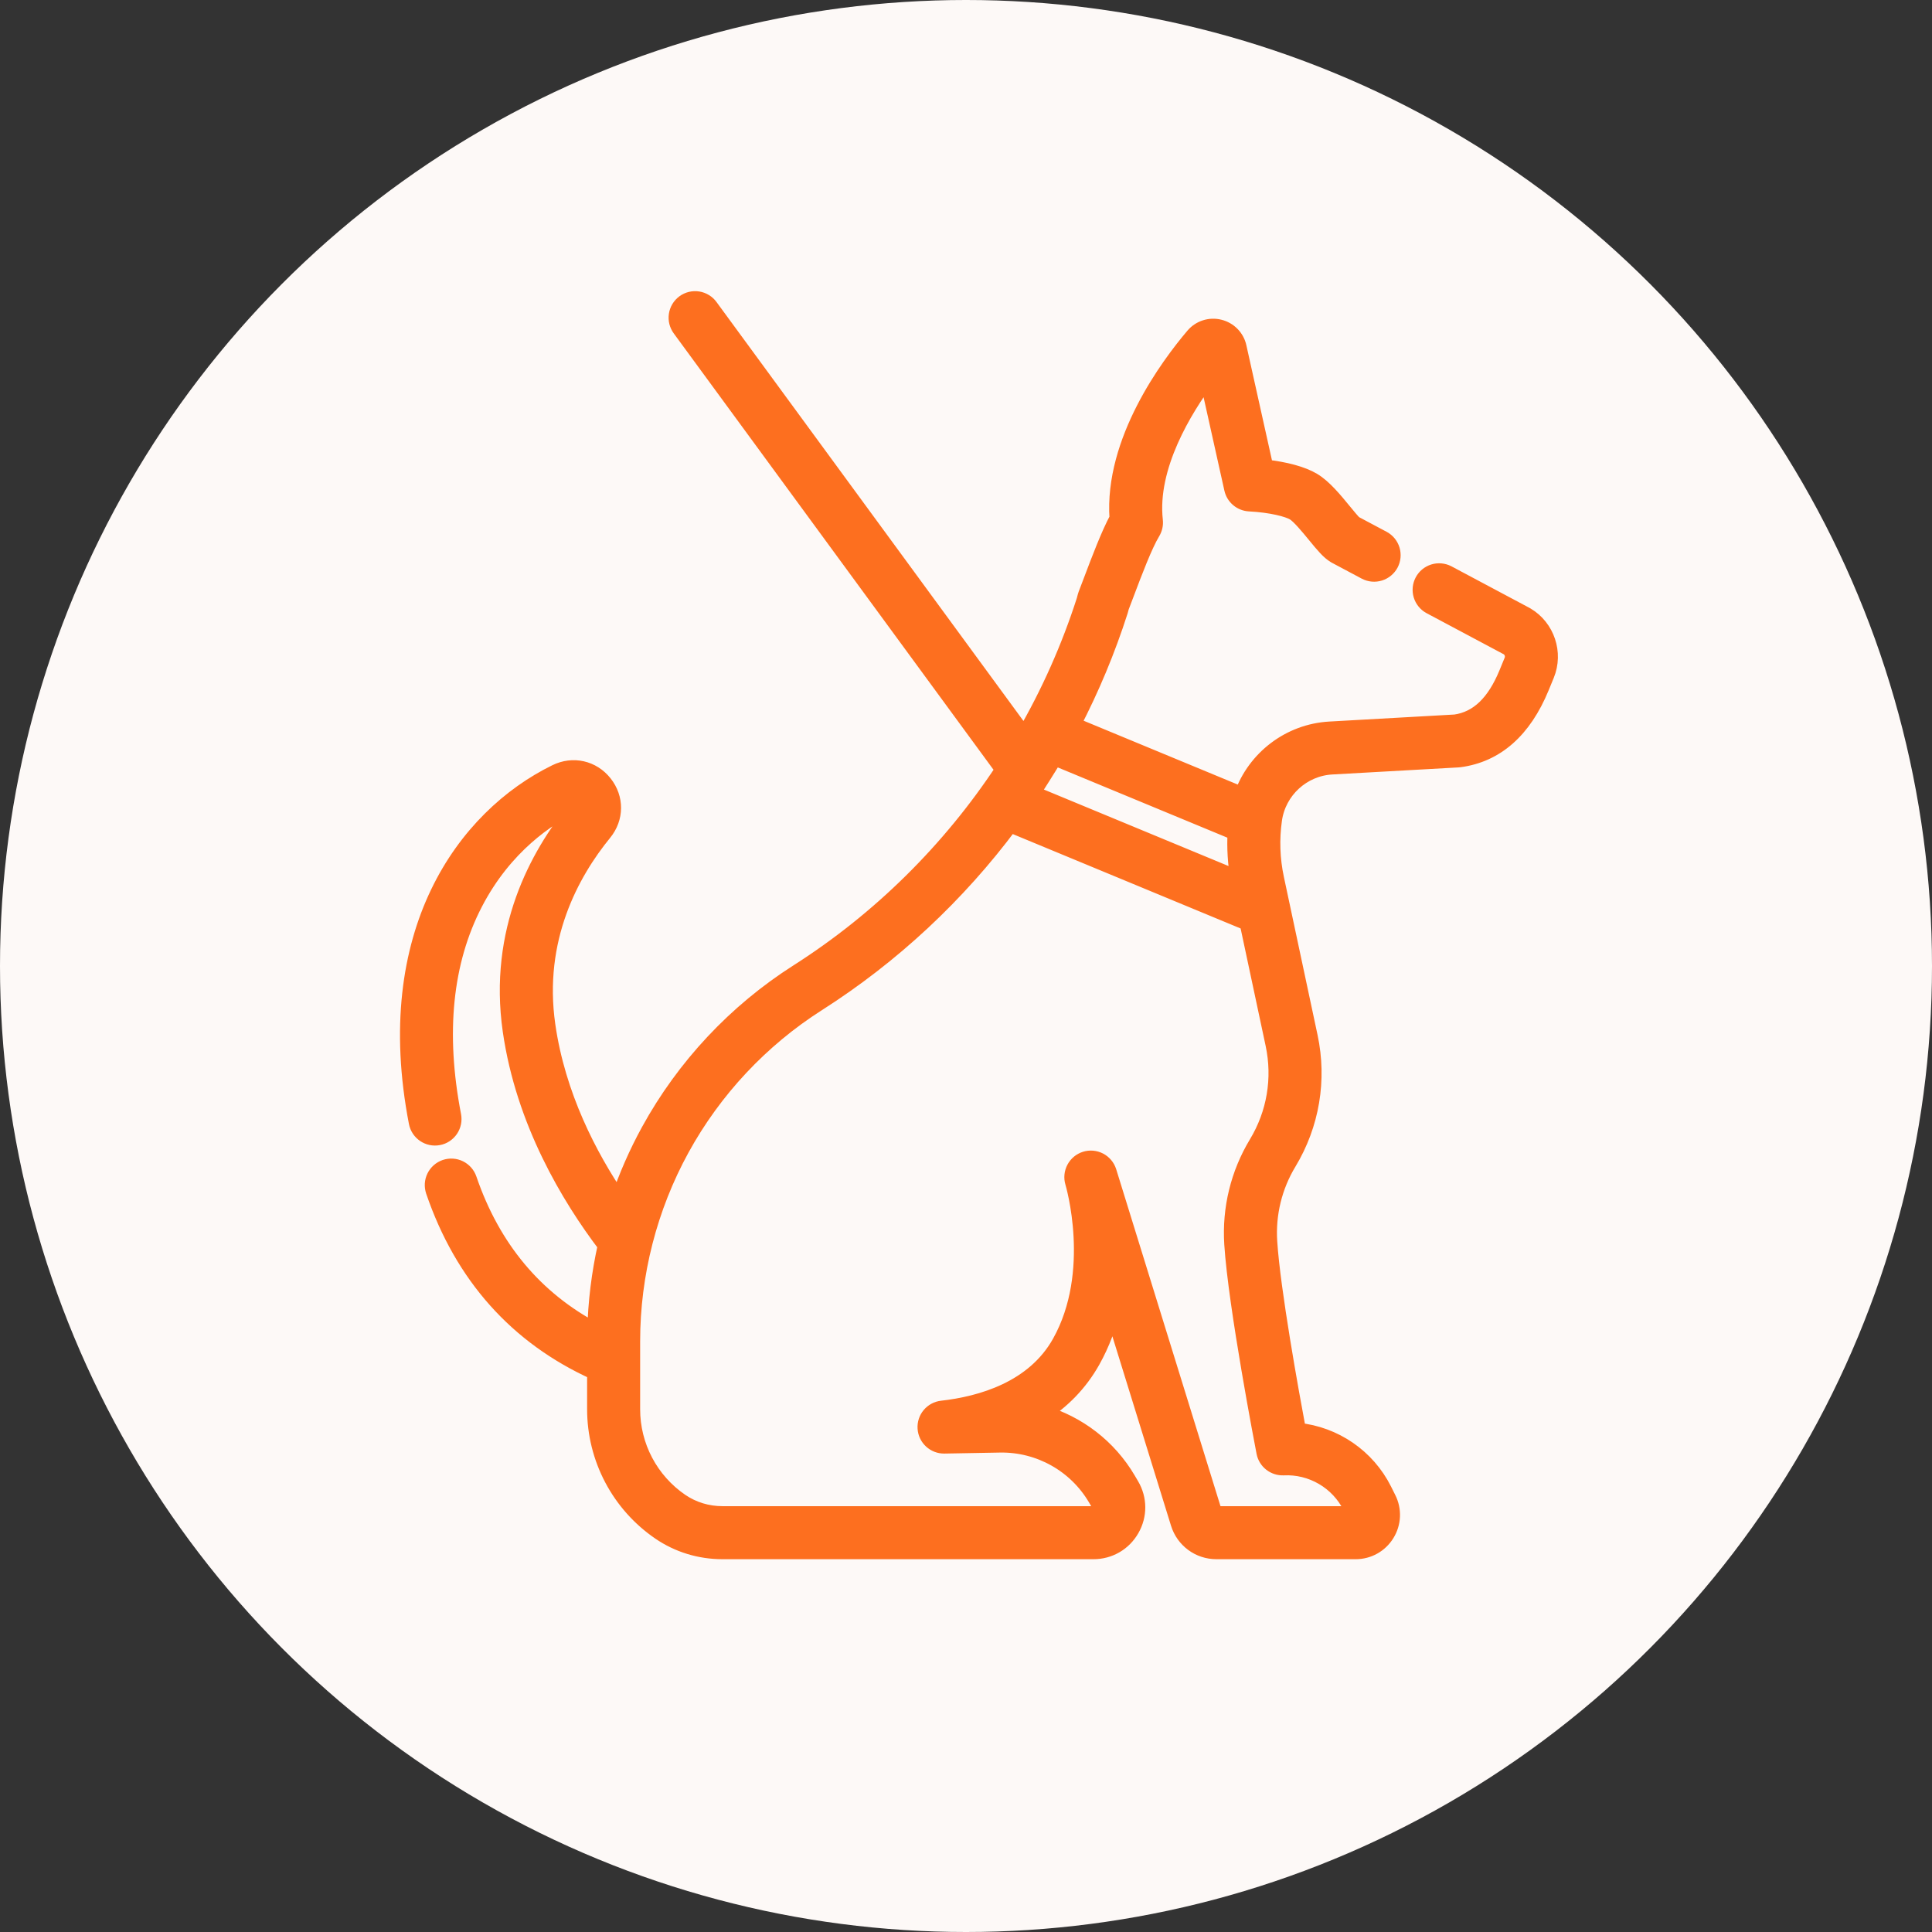
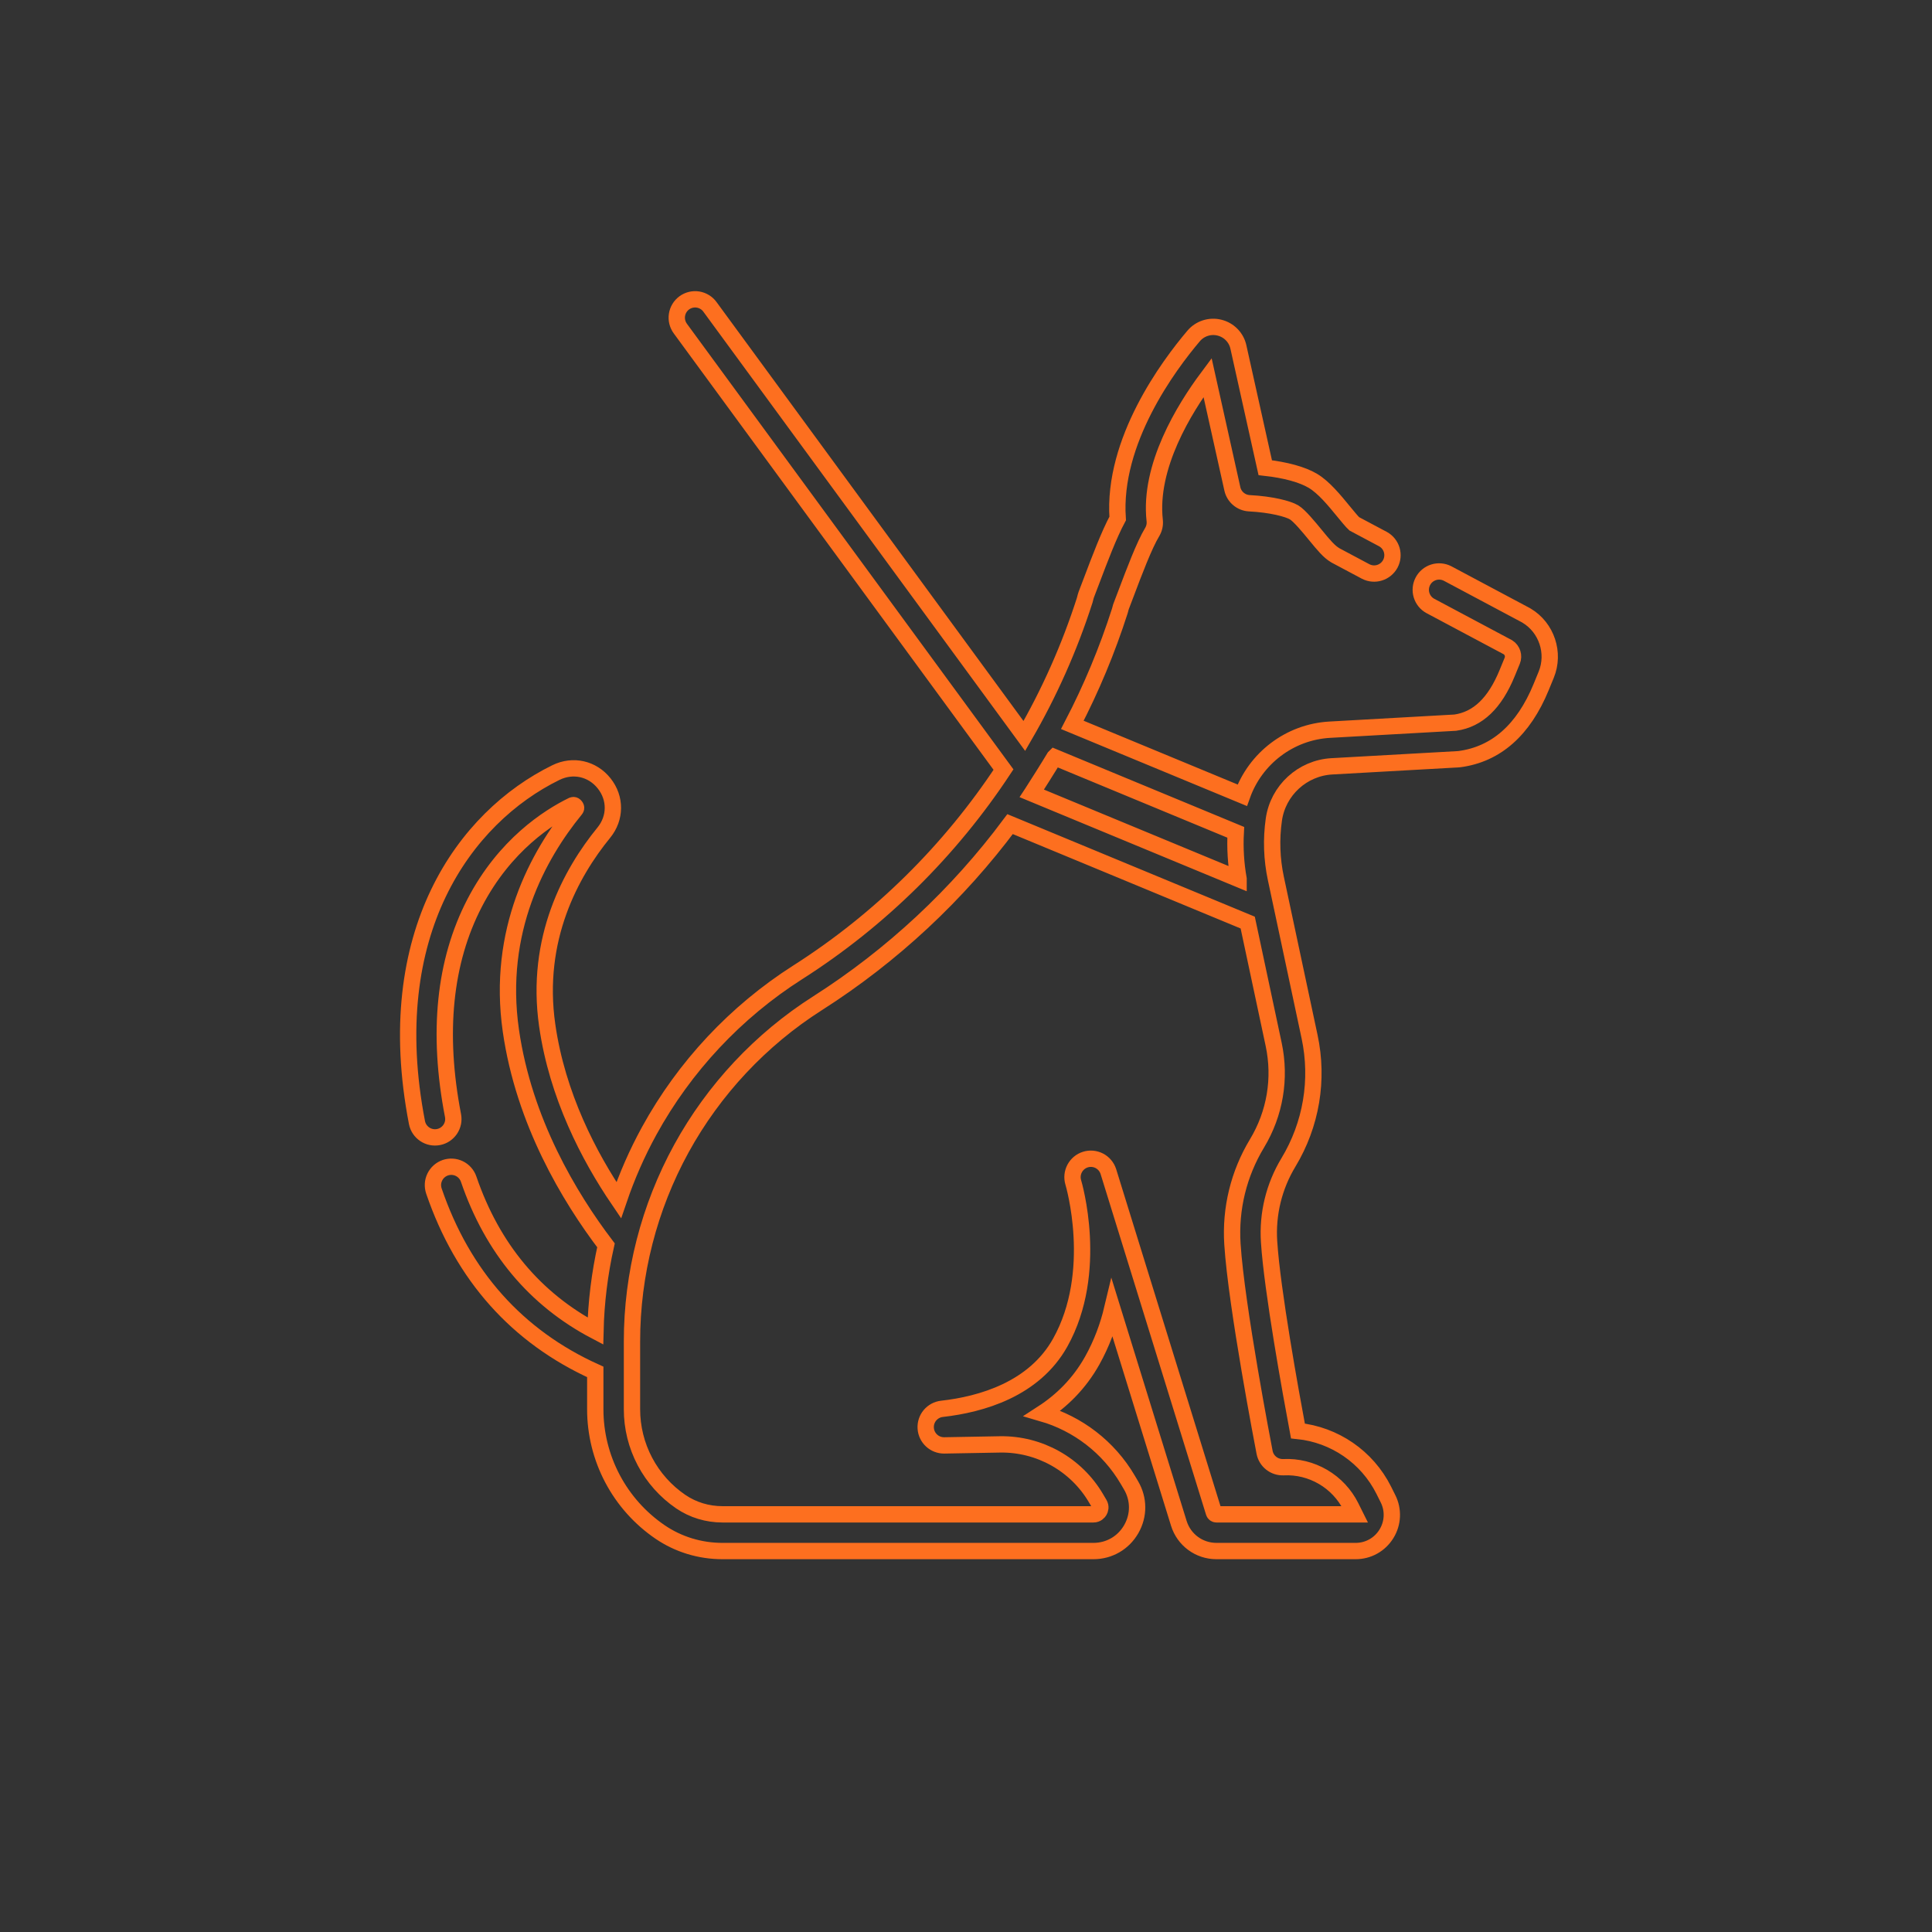
<svg xmlns="http://www.w3.org/2000/svg" width="71" height="71" viewBox="0 0 71 71" fill="none">
  <rect x="0" y="0" width="71" height="71" fill="#333333" stroke="none" />
-   <circle cx="35.5" cy="35.5" r="35.5" fill="#FDF9F7" />
  <mask id="path-2-outside-1_258_175" maskUnits="userSpaceOnUse" x="14" y="10" width="44" height="48" fill="black">
    <rect fill="white" x="14" y="10" width="44" height="48" />
-     <path d="M56.098 22.622C56.089 22.617 56.08 22.611 56.07 22.606L53.198 21.076C53.04 20.995 52.856 20.978 52.687 21.031C52.517 21.084 52.375 21.201 52.292 21.358C52.208 21.515 52.19 21.698 52.241 21.869C52.292 22.039 52.407 22.182 52.563 22.267L55.418 23.788C55.581 23.892 55.648 24.102 55.574 24.282L55.385 24.742C54.933 25.843 54.311 26.437 53.483 26.557L48.869 26.816C47.392 26.898 46.134 27.873 45.652 29.225L39.408 26.639C40.107 25.296 40.69 23.896 41.152 22.455C41.155 22.444 41.158 22.433 41.161 22.423L41.194 22.302C41.252 22.15 41.318 21.976 41.389 21.789C41.67 21.044 42.055 20.024 42.341 19.555C42.418 19.427 42.452 19.277 42.435 19.129C42.213 17.144 43.52 15.023 44.377 13.873C44.628 15.004 45.003 16.694 45.289 17.968C45.321 18.111 45.399 18.24 45.512 18.335C45.624 18.43 45.765 18.486 45.912 18.494C46.727 18.536 47.335 18.698 47.556 18.829C47.754 18.947 48.101 19.37 48.331 19.65C48.653 20.044 48.846 20.273 49.067 20.404C49.077 20.41 49.086 20.415 49.095 20.42L50.188 21.002C50.346 21.084 50.529 21.1 50.699 21.047C50.868 20.994 51.01 20.877 51.094 20.72C51.177 20.563 51.195 20.38 51.145 20.21C51.094 20.04 50.978 19.896 50.822 19.811L49.768 19.25C49.688 19.178 49.508 18.958 49.374 18.795C49.034 18.38 48.648 17.909 48.247 17.67C47.86 17.439 47.238 17.27 46.497 17.188C46.167 15.71 45.838 14.233 45.511 12.755C45.474 12.583 45.389 12.425 45.265 12.298C45.142 12.172 44.986 12.083 44.815 12.041C44.644 11.998 44.464 12.004 44.296 12.058C44.128 12.112 43.979 12.212 43.865 12.347C42.947 13.429 40.877 16.208 41.074 19.054C40.753 19.652 40.409 20.564 40.126 21.312C40.059 21.491 39.991 21.669 39.922 21.847C39.913 21.871 39.906 21.895 39.899 21.919L39.862 22.06C39.304 23.797 38.56 25.469 37.644 27.047L26.092 11.28C26.04 11.207 25.974 11.146 25.898 11.1C25.822 11.053 25.738 11.022 25.65 11.008C25.562 10.994 25.472 10.998 25.385 11.019C25.299 11.04 25.217 11.078 25.145 11.131C25.074 11.184 25.013 11.25 24.967 11.327C24.921 11.403 24.891 11.488 24.878 11.576C24.865 11.664 24.869 11.754 24.891 11.84C24.913 11.926 24.952 12.008 25.005 12.079L36.878 28.282C34.92 31.25 32.349 33.801 29.315 35.734C27.041 37.182 25.155 39.196 23.858 41.559C23.41 42.375 23.037 43.229 22.738 44.107C21.637 42.488 20.48 40.259 20.11 37.683C19.652 34.496 20.988 32.073 22.189 30.601C22.63 30.062 22.635 29.334 22.203 28.79C21.77 28.244 21.057 28.083 20.43 28.391C17.076 30.035 13.974 34.277 15.323 41.252C15.394 41.618 15.748 41.857 16.114 41.786C16.201 41.77 16.284 41.736 16.358 41.687C16.431 41.638 16.495 41.575 16.545 41.502C16.594 41.428 16.629 41.346 16.647 41.259C16.664 41.172 16.665 41.083 16.648 40.996C16.061 37.961 16.328 35.333 17.442 33.185C18.547 31.054 20.16 30.026 21.023 29.602C21.053 29.588 21.097 29.566 21.146 29.629C21.193 29.688 21.166 29.721 21.145 29.748C19.772 31.429 18.247 34.203 18.774 37.875C19.255 41.217 20.925 43.996 22.269 45.765C22.037 46.801 21.907 47.856 21.882 48.917C19.659 47.749 18.092 45.874 17.223 43.334C17.165 43.164 17.042 43.025 16.882 42.946C16.721 42.867 16.536 42.856 16.366 42.913C16.283 42.942 16.205 42.987 16.139 43.045C16.072 43.104 16.018 43.175 15.979 43.255C15.94 43.334 15.917 43.421 15.911 43.509C15.906 43.597 15.918 43.686 15.946 43.77C17.01 46.883 19.006 49.119 21.876 50.417V51.791C21.876 52.679 22.093 53.553 22.507 54.338C22.921 55.124 23.521 55.796 24.254 56.297C24.928 56.757 25.723 57 26.553 57H40.182C40.764 57 41.285 56.699 41.574 56.193C41.863 55.688 41.86 55.087 41.565 54.585L41.443 54.378C40.739 53.179 39.606 52.318 38.306 51.941C39.018 51.48 39.662 50.852 40.139 50C40.489 49.374 40.725 48.725 40.877 48.087L43.321 55.981C43.51 56.59 44.066 57 44.704 57H49.819C50.283 57 50.706 56.764 50.95 56.369C51.07 56.176 51.138 55.956 51.148 55.73C51.158 55.503 51.11 55.278 51.007 55.075L50.852 54.764C50.236 53.536 49.038 52.724 47.698 52.587C47.437 51.195 46.752 47.42 46.638 45.631C46.571 44.61 46.82 43.593 47.35 42.717C48.189 41.326 48.465 39.685 48.126 38.096L46.888 32.286C46.736 31.575 46.71 30.842 46.813 30.122C46.965 29.047 47.862 28.223 48.945 28.162L53.587 27.902C53.604 27.901 53.621 27.9 53.639 27.897C54.979 27.718 55.987 26.829 56.634 25.255L56.823 24.795C57.15 23.997 56.839 23.063 56.098 22.622ZM38.753 27.828L45.413 30.587C45.382 31.16 45.417 31.736 45.517 32.302C45.517 32.303 45.517 32.303 45.517 32.304L37.92 29.157C37.924 29.151 37.927 29.144 37.931 29.137C38.034 28.982 38.602 28.08 38.748 27.832C38.749 27.831 38.752 27.829 38.753 27.828ZM46.806 38.377C47.073 39.63 46.856 40.923 46.194 42.02C45.52 43.137 45.208 44.416 45.291 45.718C45.437 48.008 46.431 53.155 46.473 53.373C46.537 53.702 46.832 53.933 47.168 53.919C47.677 53.894 48.182 54.019 48.621 54.276C49.061 54.533 49.417 54.913 49.645 55.368L49.786 55.651H44.704C44.66 55.651 44.623 55.623 44.61 55.582L40.732 43.054L40.73 43.048C40.675 42.88 40.556 42.74 40.398 42.658C40.24 42.577 40.056 42.561 39.887 42.614C39.718 42.667 39.576 42.785 39.493 42.942C39.41 43.099 39.391 43.282 39.442 43.452C39.456 43.498 40.417 46.74 38.961 49.342C38.002 51.055 36.069 51.61 34.617 51.774C34.445 51.793 34.287 51.878 34.175 52.011C34.064 52.144 34.008 52.315 34.02 52.488C34.043 52.848 34.347 53.125 34.705 53.118L36.746 53.081C38.193 53.056 39.547 53.814 40.279 55.062L40.401 55.269C40.466 55.379 40.43 55.476 40.403 55.523C40.375 55.571 40.31 55.651 40.182 55.651H26.553C25.995 55.651 25.464 55.489 25.015 55.183C24.464 54.806 24.012 54.3 23.7 53.709C23.388 53.118 23.225 52.459 23.225 51.791V49.291C23.225 46.822 23.853 44.373 25.041 42.208C26.229 40.044 27.957 38.198 30.04 36.872C32.796 35.116 35.19 32.875 37.12 30.286L45.853 33.904L46.806 38.377Z" />
+     <path d="M56.098 22.622C56.089 22.617 56.08 22.611 56.07 22.606L53.198 21.076C53.04 20.995 52.856 20.978 52.687 21.031C52.517 21.084 52.375 21.201 52.292 21.358C52.208 21.515 52.19 21.698 52.241 21.869C52.292 22.039 52.407 22.182 52.563 22.267L55.418 23.788C55.581 23.892 55.648 24.102 55.574 24.282L55.385 24.742C54.933 25.843 54.311 26.437 53.483 26.557L48.869 26.816C47.392 26.898 46.134 27.873 45.652 29.225L39.408 26.639C40.107 25.296 40.69 23.896 41.152 22.455C41.155 22.444 41.158 22.433 41.161 22.423L41.194 22.302C41.252 22.15 41.318 21.976 41.389 21.789C41.67 21.044 42.055 20.024 42.341 19.555C42.418 19.427 42.452 19.277 42.435 19.129C42.213 17.144 43.52 15.023 44.377 13.873C44.628 15.004 45.003 16.694 45.289 17.968C45.321 18.111 45.399 18.24 45.512 18.335C45.624 18.43 45.765 18.486 45.912 18.494C46.727 18.536 47.335 18.698 47.556 18.829C47.754 18.947 48.101 19.37 48.331 19.65C48.653 20.044 48.846 20.273 49.067 20.404C49.077 20.41 49.086 20.415 49.095 20.42L50.188 21.002C50.346 21.084 50.529 21.1 50.699 21.047C50.868 20.994 51.01 20.877 51.094 20.72C51.177 20.563 51.195 20.38 51.145 20.21C51.094 20.04 50.978 19.896 50.822 19.811L49.768 19.25C49.688 19.178 49.508 18.958 49.374 18.795C49.034 18.38 48.648 17.909 48.247 17.67C47.86 17.439 47.238 17.27 46.497 17.188C46.167 15.71 45.838 14.233 45.511 12.755C45.474 12.583 45.389 12.425 45.265 12.298C45.142 12.172 44.986 12.083 44.815 12.041C44.644 11.998 44.464 12.004 44.296 12.058C44.128 12.112 43.979 12.212 43.865 12.347C42.947 13.429 40.877 16.208 41.074 19.054C40.753 19.652 40.409 20.564 40.126 21.312C40.059 21.491 39.991 21.669 39.922 21.847C39.913 21.871 39.906 21.895 39.899 21.919L39.862 22.06C39.304 23.797 38.56 25.469 37.644 27.047L26.092 11.28C26.04 11.207 25.974 11.146 25.898 11.1C25.822 11.053 25.738 11.022 25.65 11.008C25.562 10.994 25.472 10.998 25.385 11.019C25.299 11.04 25.217 11.078 25.145 11.131C25.074 11.184 25.013 11.25 24.967 11.327C24.921 11.403 24.891 11.488 24.878 11.576C24.865 11.664 24.869 11.754 24.891 11.84C24.913 11.926 24.952 12.008 25.005 12.079L36.878 28.282C34.92 31.25 32.349 33.801 29.315 35.734C27.041 37.182 25.155 39.196 23.858 41.559C23.41 42.375 23.037 43.229 22.738 44.107C21.637 42.488 20.48 40.259 20.11 37.683C19.652 34.496 20.988 32.073 22.189 30.601C22.63 30.062 22.635 29.334 22.203 28.79C21.77 28.244 21.057 28.083 20.43 28.391C17.076 30.035 13.974 34.277 15.323 41.252C15.394 41.618 15.748 41.857 16.114 41.786C16.201 41.77 16.284 41.736 16.358 41.687C16.431 41.638 16.495 41.575 16.545 41.502C16.594 41.428 16.629 41.346 16.647 41.259C16.664 41.172 16.665 41.083 16.648 40.996C18.547 31.054 20.16 30.026 21.023 29.602C21.053 29.588 21.097 29.566 21.146 29.629C21.193 29.688 21.166 29.721 21.145 29.748C19.772 31.429 18.247 34.203 18.774 37.875C19.255 41.217 20.925 43.996 22.269 45.765C22.037 46.801 21.907 47.856 21.882 48.917C19.659 47.749 18.092 45.874 17.223 43.334C17.165 43.164 17.042 43.025 16.882 42.946C16.721 42.867 16.536 42.856 16.366 42.913C16.283 42.942 16.205 42.987 16.139 43.045C16.072 43.104 16.018 43.175 15.979 43.255C15.94 43.334 15.917 43.421 15.911 43.509C15.906 43.597 15.918 43.686 15.946 43.77C17.01 46.883 19.006 49.119 21.876 50.417V51.791C21.876 52.679 22.093 53.553 22.507 54.338C22.921 55.124 23.521 55.796 24.254 56.297C24.928 56.757 25.723 57 26.553 57H40.182C40.764 57 41.285 56.699 41.574 56.193C41.863 55.688 41.86 55.087 41.565 54.585L41.443 54.378C40.739 53.179 39.606 52.318 38.306 51.941C39.018 51.48 39.662 50.852 40.139 50C40.489 49.374 40.725 48.725 40.877 48.087L43.321 55.981C43.51 56.59 44.066 57 44.704 57H49.819C50.283 57 50.706 56.764 50.95 56.369C51.07 56.176 51.138 55.956 51.148 55.73C51.158 55.503 51.11 55.278 51.007 55.075L50.852 54.764C50.236 53.536 49.038 52.724 47.698 52.587C47.437 51.195 46.752 47.42 46.638 45.631C46.571 44.61 46.82 43.593 47.35 42.717C48.189 41.326 48.465 39.685 48.126 38.096L46.888 32.286C46.736 31.575 46.71 30.842 46.813 30.122C46.965 29.047 47.862 28.223 48.945 28.162L53.587 27.902C53.604 27.901 53.621 27.9 53.639 27.897C54.979 27.718 55.987 26.829 56.634 25.255L56.823 24.795C57.15 23.997 56.839 23.063 56.098 22.622ZM38.753 27.828L45.413 30.587C45.382 31.16 45.417 31.736 45.517 32.302C45.517 32.303 45.517 32.303 45.517 32.304L37.92 29.157C37.924 29.151 37.927 29.144 37.931 29.137C38.034 28.982 38.602 28.08 38.748 27.832C38.749 27.831 38.752 27.829 38.753 27.828ZM46.806 38.377C47.073 39.63 46.856 40.923 46.194 42.02C45.52 43.137 45.208 44.416 45.291 45.718C45.437 48.008 46.431 53.155 46.473 53.373C46.537 53.702 46.832 53.933 47.168 53.919C47.677 53.894 48.182 54.019 48.621 54.276C49.061 54.533 49.417 54.913 49.645 55.368L49.786 55.651H44.704C44.66 55.651 44.623 55.623 44.61 55.582L40.732 43.054L40.73 43.048C40.675 42.88 40.556 42.74 40.398 42.658C40.24 42.577 40.056 42.561 39.887 42.614C39.718 42.667 39.576 42.785 39.493 42.942C39.41 43.099 39.391 43.282 39.442 43.452C39.456 43.498 40.417 46.74 38.961 49.342C38.002 51.055 36.069 51.61 34.617 51.774C34.445 51.793 34.287 51.878 34.175 52.011C34.064 52.144 34.008 52.315 34.02 52.488C34.043 52.848 34.347 53.125 34.705 53.118L36.746 53.081C38.193 53.056 39.547 53.814 40.279 55.062L40.401 55.269C40.466 55.379 40.43 55.476 40.403 55.523C40.375 55.571 40.31 55.651 40.182 55.651H26.553C25.995 55.651 25.464 55.489 25.015 55.183C24.464 54.806 24.012 54.3 23.7 53.709C23.388 53.118 23.225 52.459 23.225 51.791V49.291C23.225 46.822 23.853 44.373 25.041 42.208C26.229 40.044 27.957 38.198 30.04 36.872C32.796 35.116 35.19 32.875 37.12 30.286L45.853 33.904L46.806 38.377Z" />
  </mask>
-   <path d="M56.098 22.622C56.089 22.617 56.08 22.611 56.07 22.606L53.198 21.076C53.04 20.995 52.856 20.978 52.687 21.031C52.517 21.084 52.375 21.201 52.292 21.358C52.208 21.515 52.19 21.698 52.241 21.869C52.292 22.039 52.407 22.182 52.563 22.267L55.418 23.788C55.581 23.892 55.648 24.102 55.574 24.282L55.385 24.742C54.933 25.843 54.311 26.437 53.483 26.557L48.869 26.816C47.392 26.898 46.134 27.873 45.652 29.225L39.408 26.639C40.107 25.296 40.69 23.896 41.152 22.455C41.155 22.444 41.158 22.433 41.161 22.423L41.194 22.302C41.252 22.15 41.318 21.976 41.389 21.789C41.67 21.044 42.055 20.024 42.341 19.555C42.418 19.427 42.452 19.277 42.435 19.129C42.213 17.144 43.52 15.023 44.377 13.873C44.628 15.004 45.003 16.694 45.289 17.968C45.321 18.111 45.399 18.24 45.512 18.335C45.624 18.43 45.765 18.486 45.912 18.494C46.727 18.536 47.335 18.698 47.556 18.829C47.754 18.947 48.101 19.37 48.331 19.65C48.653 20.044 48.846 20.273 49.067 20.404C49.077 20.41 49.086 20.415 49.095 20.42L50.188 21.002C50.346 21.084 50.529 21.1 50.699 21.047C50.868 20.994 51.01 20.877 51.094 20.72C51.177 20.563 51.195 20.38 51.145 20.21C51.094 20.04 50.978 19.896 50.822 19.811L49.768 19.25C49.688 19.178 49.508 18.958 49.374 18.795C49.034 18.38 48.648 17.909 48.247 17.67C47.86 17.439 47.238 17.27 46.497 17.188C46.167 15.71 45.838 14.233 45.511 12.755C45.474 12.583 45.389 12.425 45.265 12.298C45.142 12.172 44.986 12.083 44.815 12.041C44.644 11.998 44.464 12.004 44.296 12.058C44.128 12.112 43.979 12.212 43.865 12.347C42.947 13.429 40.877 16.208 41.074 19.054C40.753 19.652 40.409 20.564 40.126 21.312C40.059 21.491 39.991 21.669 39.922 21.847C39.913 21.871 39.906 21.895 39.899 21.919L39.862 22.06C39.304 23.797 38.56 25.469 37.644 27.047L26.092 11.28C26.04 11.207 25.974 11.146 25.898 11.1C25.822 11.053 25.738 11.022 25.65 11.008C25.562 10.994 25.472 10.998 25.385 11.019C25.299 11.04 25.217 11.078 25.145 11.131C25.074 11.184 25.013 11.25 24.967 11.327C24.921 11.403 24.891 11.488 24.878 11.576C24.865 11.664 24.869 11.754 24.891 11.84C24.913 11.926 24.952 12.008 25.005 12.079L36.878 28.282C34.92 31.25 32.349 33.801 29.315 35.734C27.041 37.182 25.155 39.196 23.858 41.559C23.41 42.375 23.037 43.229 22.738 44.107C21.637 42.488 20.48 40.259 20.11 37.683C19.652 34.496 20.988 32.073 22.189 30.601C22.63 30.062 22.635 29.334 22.203 28.79C21.77 28.244 21.057 28.083 20.43 28.391C17.076 30.035 13.974 34.277 15.323 41.252C15.394 41.618 15.748 41.857 16.114 41.786C16.201 41.77 16.284 41.736 16.358 41.687C16.431 41.638 16.495 41.575 16.545 41.502C16.594 41.428 16.629 41.346 16.647 41.259C16.664 41.172 16.665 41.083 16.648 40.996C16.061 37.961 16.328 35.333 17.442 33.185C18.547 31.054 20.16 30.026 21.023 29.602C21.053 29.588 21.097 29.566 21.146 29.629C21.193 29.688 21.166 29.721 21.145 29.748C19.772 31.429 18.247 34.203 18.774 37.875C19.255 41.217 20.925 43.996 22.269 45.765C22.037 46.801 21.907 47.856 21.882 48.917C19.659 47.749 18.092 45.874 17.223 43.334C17.165 43.164 17.042 43.025 16.882 42.946C16.721 42.867 16.536 42.856 16.366 42.913C16.283 42.942 16.205 42.987 16.139 43.045C16.072 43.104 16.018 43.175 15.979 43.255C15.94 43.334 15.917 43.421 15.911 43.509C15.906 43.597 15.918 43.686 15.946 43.77C17.01 46.883 19.006 49.119 21.876 50.417V51.791C21.876 52.679 22.093 53.553 22.507 54.338C22.921 55.124 23.521 55.796 24.254 56.297C24.928 56.757 25.723 57 26.553 57H40.182C40.764 57 41.285 56.699 41.574 56.193C41.863 55.688 41.86 55.087 41.565 54.585L41.443 54.378C40.739 53.179 39.606 52.318 38.306 51.941C39.018 51.48 39.662 50.852 40.139 50C40.489 49.374 40.725 48.725 40.877 48.087L43.321 55.981C43.51 56.59 44.066 57 44.704 57H49.819C50.283 57 50.706 56.764 50.95 56.369C51.07 56.176 51.138 55.956 51.148 55.73C51.158 55.503 51.11 55.278 51.007 55.075L50.852 54.764C50.236 53.536 49.038 52.724 47.698 52.587C47.437 51.195 46.752 47.42 46.638 45.631C46.571 44.61 46.82 43.593 47.35 42.717C48.189 41.326 48.465 39.685 48.126 38.096L46.888 32.286C46.736 31.575 46.71 30.842 46.813 30.122C46.965 29.047 47.862 28.223 48.945 28.162L53.587 27.902C53.604 27.901 53.621 27.9 53.639 27.897C54.979 27.718 55.987 26.829 56.634 25.255L56.823 24.795C57.15 23.997 56.839 23.063 56.098 22.622ZM38.753 27.828L45.413 30.587C45.382 31.16 45.417 31.736 45.517 32.302C45.517 32.303 45.517 32.303 45.517 32.304L37.92 29.157C37.924 29.151 37.927 29.144 37.931 29.137C38.034 28.982 38.602 28.08 38.748 27.832C38.749 27.831 38.752 27.829 38.753 27.828ZM46.806 38.377C47.073 39.63 46.856 40.923 46.194 42.02C45.52 43.137 45.208 44.416 45.291 45.718C45.437 48.008 46.431 53.155 46.473 53.373C46.537 53.702 46.832 53.933 47.168 53.919C47.677 53.894 48.182 54.019 48.621 54.276C49.061 54.533 49.417 54.913 49.645 55.368L49.786 55.651H44.704C44.66 55.651 44.623 55.623 44.61 55.582L40.732 43.054L40.73 43.048C40.675 42.88 40.556 42.74 40.398 42.658C40.24 42.577 40.056 42.561 39.887 42.614C39.718 42.667 39.576 42.785 39.493 42.942C39.41 43.099 39.391 43.282 39.442 43.452C39.456 43.498 40.417 46.74 38.961 49.342C38.002 51.055 36.069 51.61 34.617 51.774C34.445 51.793 34.287 51.878 34.175 52.011C34.064 52.144 34.008 52.315 34.02 52.488C34.043 52.848 34.347 53.125 34.705 53.118L36.746 53.081C38.193 53.056 39.547 53.814 40.279 55.062L40.401 55.269C40.466 55.379 40.43 55.476 40.403 55.523C40.375 55.571 40.31 55.651 40.182 55.651H26.553C25.995 55.651 25.464 55.489 25.015 55.183C24.464 54.806 24.012 54.3 23.7 53.709C23.388 53.118 23.225 52.459 23.225 51.791V49.291C23.225 46.822 23.853 44.373 25.041 42.208C26.229 40.044 27.957 38.198 30.04 36.872C32.796 35.116 35.19 32.875 37.12 30.286L45.853 33.904L46.806 38.377Z" fill="#FD6F1F" />
  <path d="M56.098 22.622C56.089 22.617 56.08 22.611 56.07 22.606L53.198 21.076C53.04 20.995 52.856 20.978 52.687 21.031C52.517 21.084 52.375 21.201 52.292 21.358C52.208 21.515 52.19 21.698 52.241 21.869C52.292 22.039 52.407 22.182 52.563 22.267L55.418 23.788C55.581 23.892 55.648 24.102 55.574 24.282L55.385 24.742C54.933 25.843 54.311 26.437 53.483 26.557L48.869 26.816C47.392 26.898 46.134 27.873 45.652 29.225L39.408 26.639C40.107 25.296 40.69 23.896 41.152 22.455C41.155 22.444 41.158 22.433 41.161 22.423L41.194 22.302C41.252 22.15 41.318 21.976 41.389 21.789C41.67 21.044 42.055 20.024 42.341 19.555C42.418 19.427 42.452 19.277 42.435 19.129C42.213 17.144 43.52 15.023 44.377 13.873C44.628 15.004 45.003 16.694 45.289 17.968C45.321 18.111 45.399 18.24 45.512 18.335C45.624 18.43 45.765 18.486 45.912 18.494C46.727 18.536 47.335 18.698 47.556 18.829C47.754 18.947 48.101 19.37 48.331 19.65C48.653 20.044 48.846 20.273 49.067 20.404C49.077 20.41 49.086 20.415 49.095 20.42L50.188 21.002C50.346 21.084 50.529 21.1 50.699 21.047C50.868 20.994 51.01 20.877 51.094 20.72C51.177 20.563 51.195 20.38 51.145 20.21C51.094 20.04 50.978 19.896 50.822 19.811L49.768 19.25C49.688 19.178 49.508 18.958 49.374 18.795C49.034 18.38 48.648 17.909 48.247 17.67C47.86 17.439 47.238 17.27 46.497 17.188C46.167 15.71 45.838 14.233 45.511 12.755C45.474 12.583 45.389 12.425 45.265 12.298C45.142 12.172 44.986 12.083 44.815 12.041C44.644 11.998 44.464 12.004 44.296 12.058C44.128 12.112 43.979 12.212 43.865 12.347C42.947 13.429 40.877 16.208 41.074 19.054C40.753 19.652 40.409 20.564 40.126 21.312C40.059 21.491 39.991 21.669 39.922 21.847C39.913 21.871 39.906 21.895 39.899 21.919L39.862 22.06C39.304 23.797 38.56 25.469 37.644 27.047L26.092 11.28C26.04 11.207 25.974 11.146 25.898 11.1C25.822 11.053 25.738 11.022 25.65 11.008C25.562 10.994 25.472 10.998 25.385 11.019C25.299 11.04 25.217 11.078 25.145 11.131C25.074 11.184 25.013 11.25 24.967 11.327C24.921 11.403 24.891 11.488 24.878 11.576C24.865 11.664 24.869 11.754 24.891 11.84C24.913 11.926 24.952 12.008 25.005 12.079L36.878 28.282C34.92 31.25 32.349 33.801 29.315 35.734C27.041 37.182 25.155 39.196 23.858 41.559C23.41 42.375 23.037 43.229 22.738 44.107C21.637 42.488 20.48 40.259 20.11 37.683C19.652 34.496 20.988 32.073 22.189 30.601C22.63 30.062 22.635 29.334 22.203 28.79C21.77 28.244 21.057 28.083 20.43 28.391C17.076 30.035 13.974 34.277 15.323 41.252C15.394 41.618 15.748 41.857 16.114 41.786C16.201 41.77 16.284 41.736 16.358 41.687C16.431 41.638 16.495 41.575 16.545 41.502C16.594 41.428 16.629 41.346 16.647 41.259C16.664 41.172 16.665 41.083 16.648 40.996C16.061 37.961 16.328 35.333 17.442 33.185C18.547 31.054 20.16 30.026 21.023 29.602C21.053 29.588 21.097 29.566 21.146 29.629C21.193 29.688 21.166 29.721 21.145 29.748C19.772 31.429 18.247 34.203 18.774 37.875C19.255 41.217 20.925 43.996 22.269 45.765C22.037 46.801 21.907 47.856 21.882 48.917C19.659 47.749 18.092 45.874 17.223 43.334C17.165 43.164 17.042 43.025 16.882 42.946C16.721 42.867 16.536 42.856 16.366 42.913C16.283 42.942 16.205 42.987 16.139 43.045C16.072 43.104 16.018 43.175 15.979 43.255C15.94 43.334 15.917 43.421 15.911 43.509C15.906 43.597 15.918 43.686 15.946 43.77C17.01 46.883 19.006 49.119 21.876 50.417V51.791C21.876 52.679 22.093 53.553 22.507 54.338C22.921 55.124 23.521 55.796 24.254 56.297C24.928 56.757 25.723 57 26.553 57H40.182C40.764 57 41.285 56.699 41.574 56.193C41.863 55.688 41.86 55.087 41.565 54.585L41.443 54.378C40.739 53.179 39.606 52.318 38.306 51.941C39.018 51.48 39.662 50.852 40.139 50C40.489 49.374 40.725 48.725 40.877 48.087L43.321 55.981C43.51 56.59 44.066 57 44.704 57H49.819C50.283 57 50.706 56.764 50.95 56.369C51.07 56.176 51.138 55.956 51.148 55.73C51.158 55.503 51.11 55.278 51.007 55.075L50.852 54.764C50.236 53.536 49.038 52.724 47.698 52.587C47.437 51.195 46.752 47.42 46.638 45.631C46.571 44.61 46.82 43.593 47.35 42.717C48.189 41.326 48.465 39.685 48.126 38.096L46.888 32.286C46.736 31.575 46.71 30.842 46.813 30.122C46.965 29.047 47.862 28.223 48.945 28.162L53.587 27.902C53.604 27.901 53.621 27.9 53.639 27.897C54.979 27.718 55.987 26.829 56.634 25.255L56.823 24.795C57.15 23.997 56.839 23.063 56.098 22.622ZM38.753 27.828L45.413 30.587C45.382 31.16 45.417 31.736 45.517 32.302C45.517 32.303 45.517 32.303 45.517 32.304L37.92 29.157C37.924 29.151 37.927 29.144 37.931 29.137C38.034 28.982 38.602 28.08 38.748 27.832C38.749 27.831 38.752 27.829 38.753 27.828ZM46.806 38.377C47.073 39.63 46.856 40.923 46.194 42.02C45.52 43.137 45.208 44.416 45.291 45.718C45.437 48.008 46.431 53.155 46.473 53.373C46.537 53.702 46.832 53.933 47.168 53.919C47.677 53.894 48.182 54.019 48.621 54.276C49.061 54.533 49.417 54.913 49.645 55.368L49.786 55.651H44.704C44.66 55.651 44.623 55.623 44.61 55.582L40.732 43.054L40.73 43.048C40.675 42.88 40.556 42.74 40.398 42.658C40.24 42.577 40.056 42.561 39.887 42.614C39.718 42.667 39.576 42.785 39.493 42.942C39.41 43.099 39.391 43.282 39.442 43.452C39.456 43.498 40.417 46.74 38.961 49.342C38.002 51.055 36.069 51.61 34.617 51.774C34.445 51.793 34.287 51.878 34.175 52.011C34.064 52.144 34.008 52.315 34.02 52.488C34.043 52.848 34.347 53.125 34.705 53.118L36.746 53.081C38.193 53.056 39.547 53.814 40.279 55.062L40.401 55.269C40.466 55.379 40.43 55.476 40.403 55.523C40.375 55.571 40.31 55.651 40.182 55.651H26.553C25.995 55.651 25.464 55.489 25.015 55.183C24.464 54.806 24.012 54.3 23.7 53.709C23.388 53.118 23.225 52.459 23.225 51.791V49.291C23.225 46.822 23.853 44.373 25.041 42.208C26.229 40.044 27.957 38.198 30.04 36.872C32.796 35.116 35.19 32.875 37.12 30.286L45.853 33.904L46.806 38.377Z" stroke="#FD6F1F" stroke-width="0.6" mask="url(#path-2-outside-1_258_175)" />
</svg>